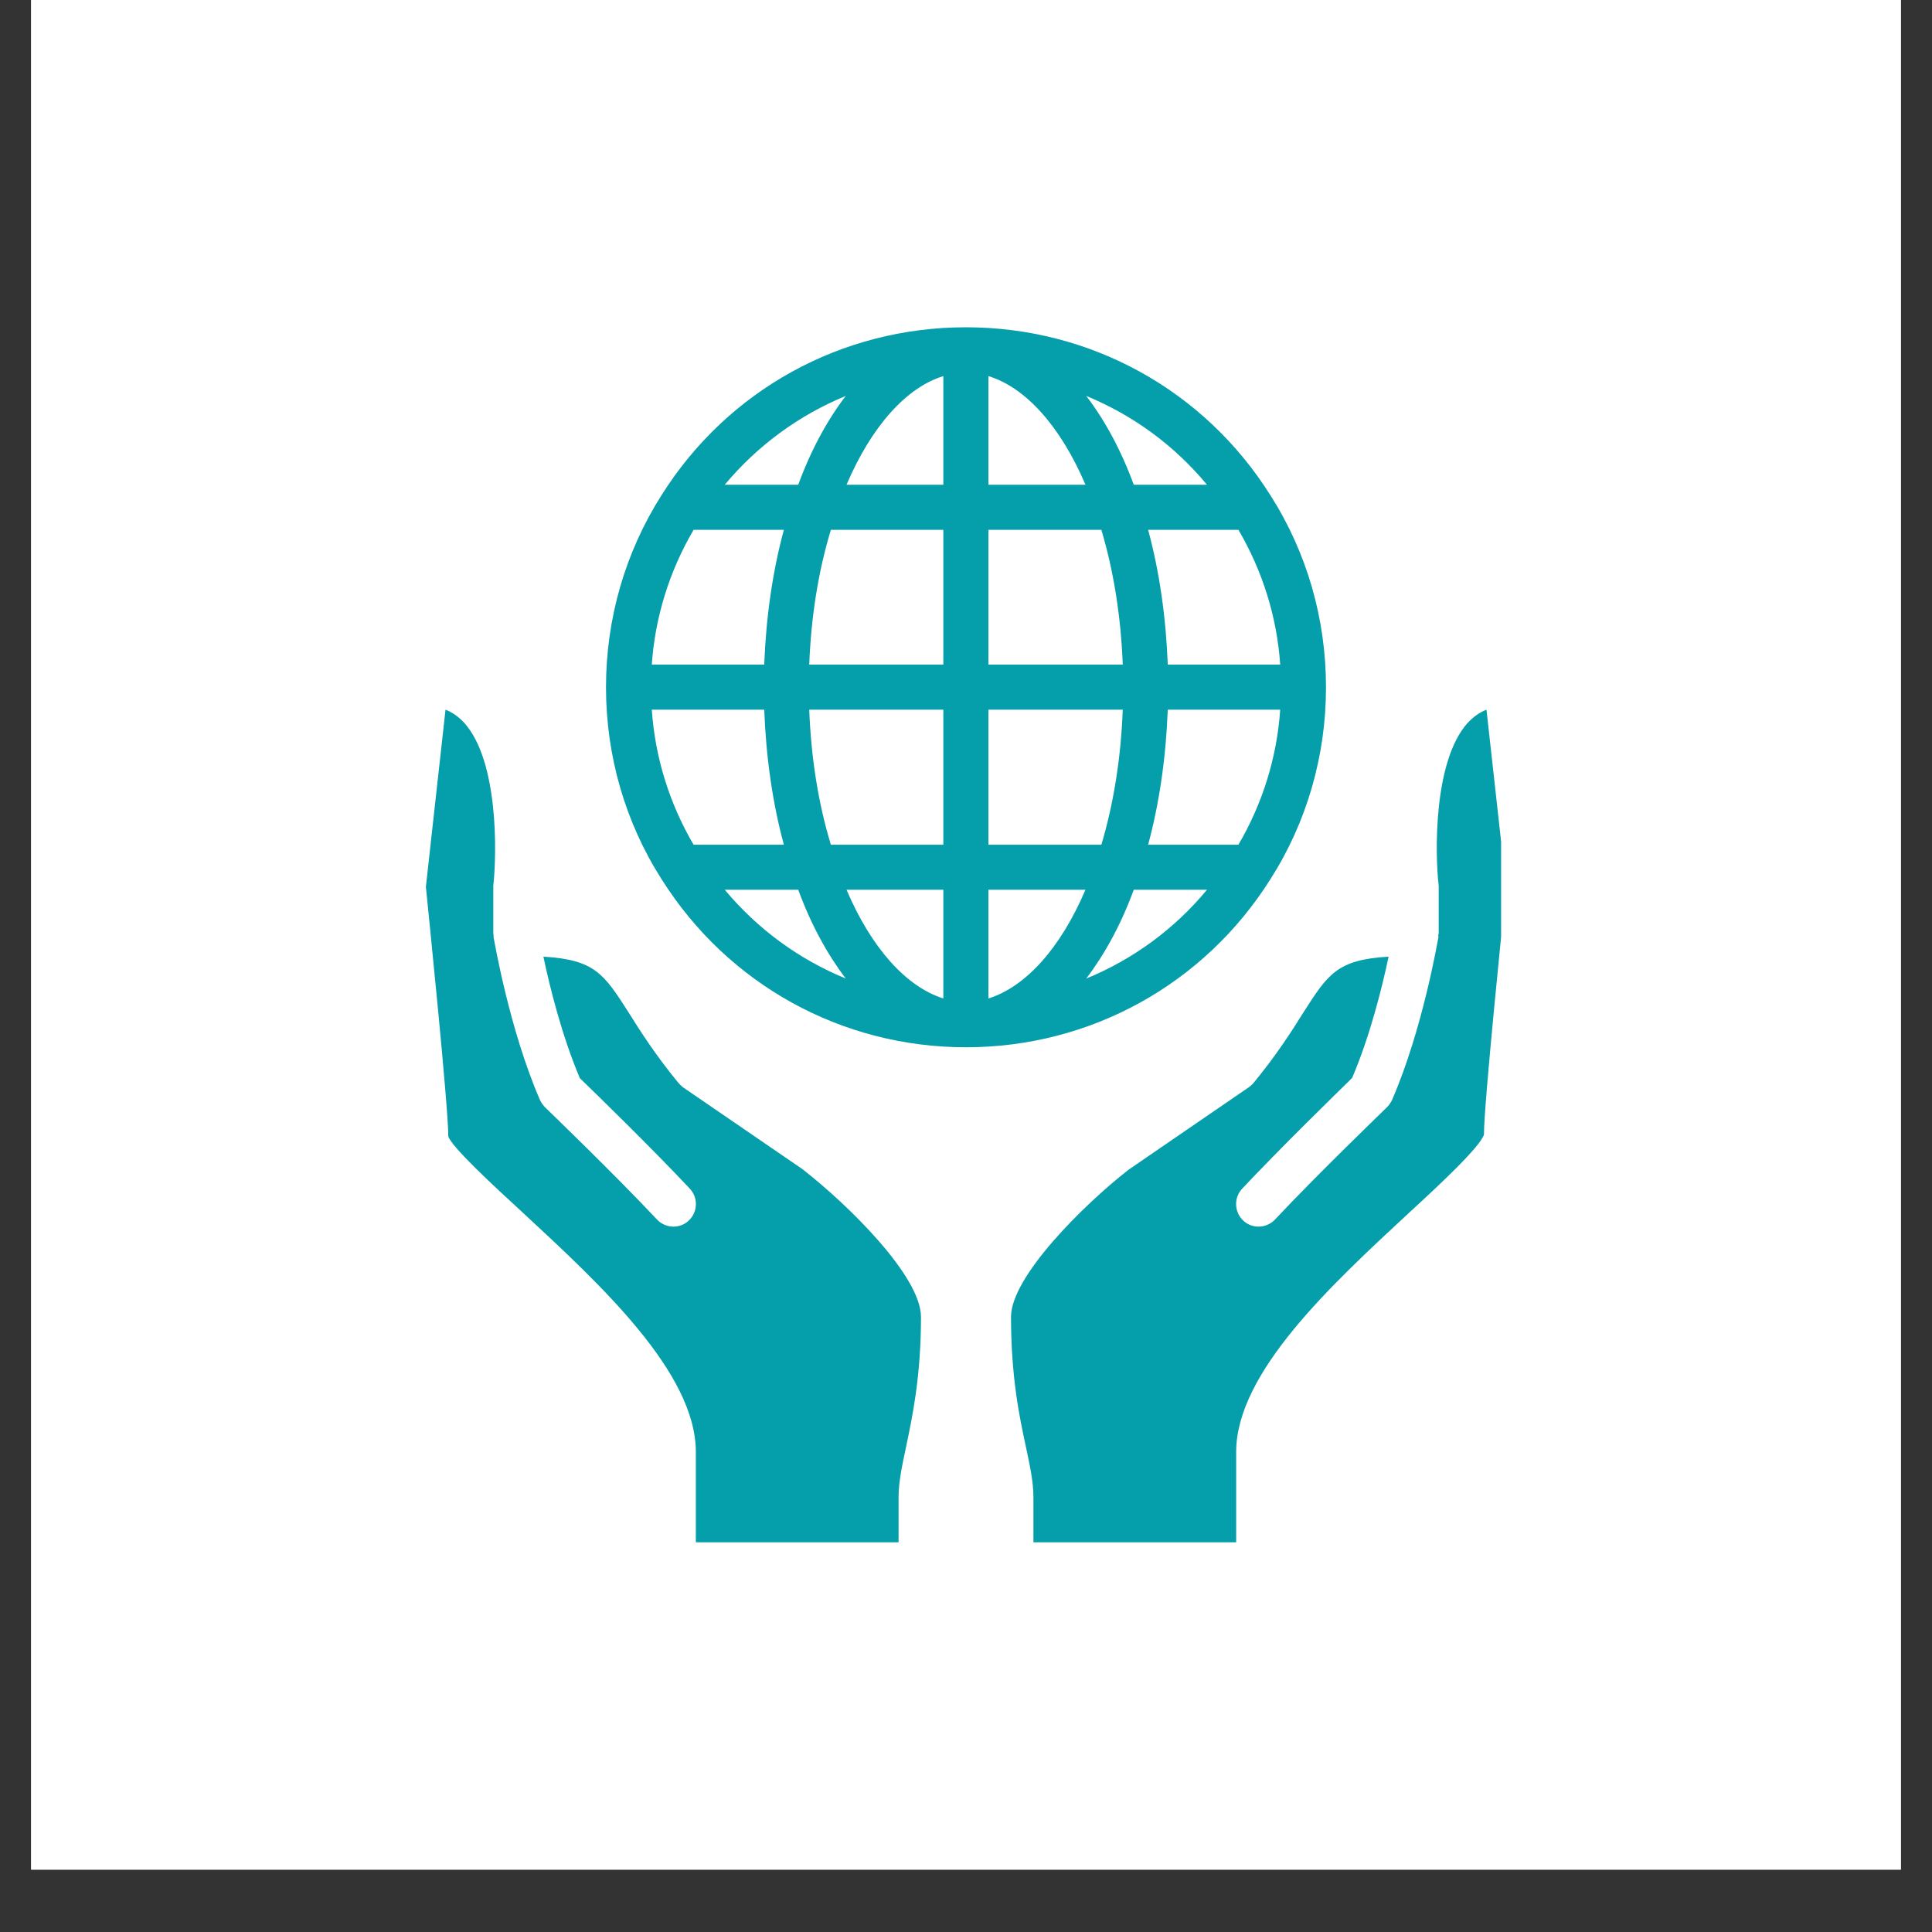
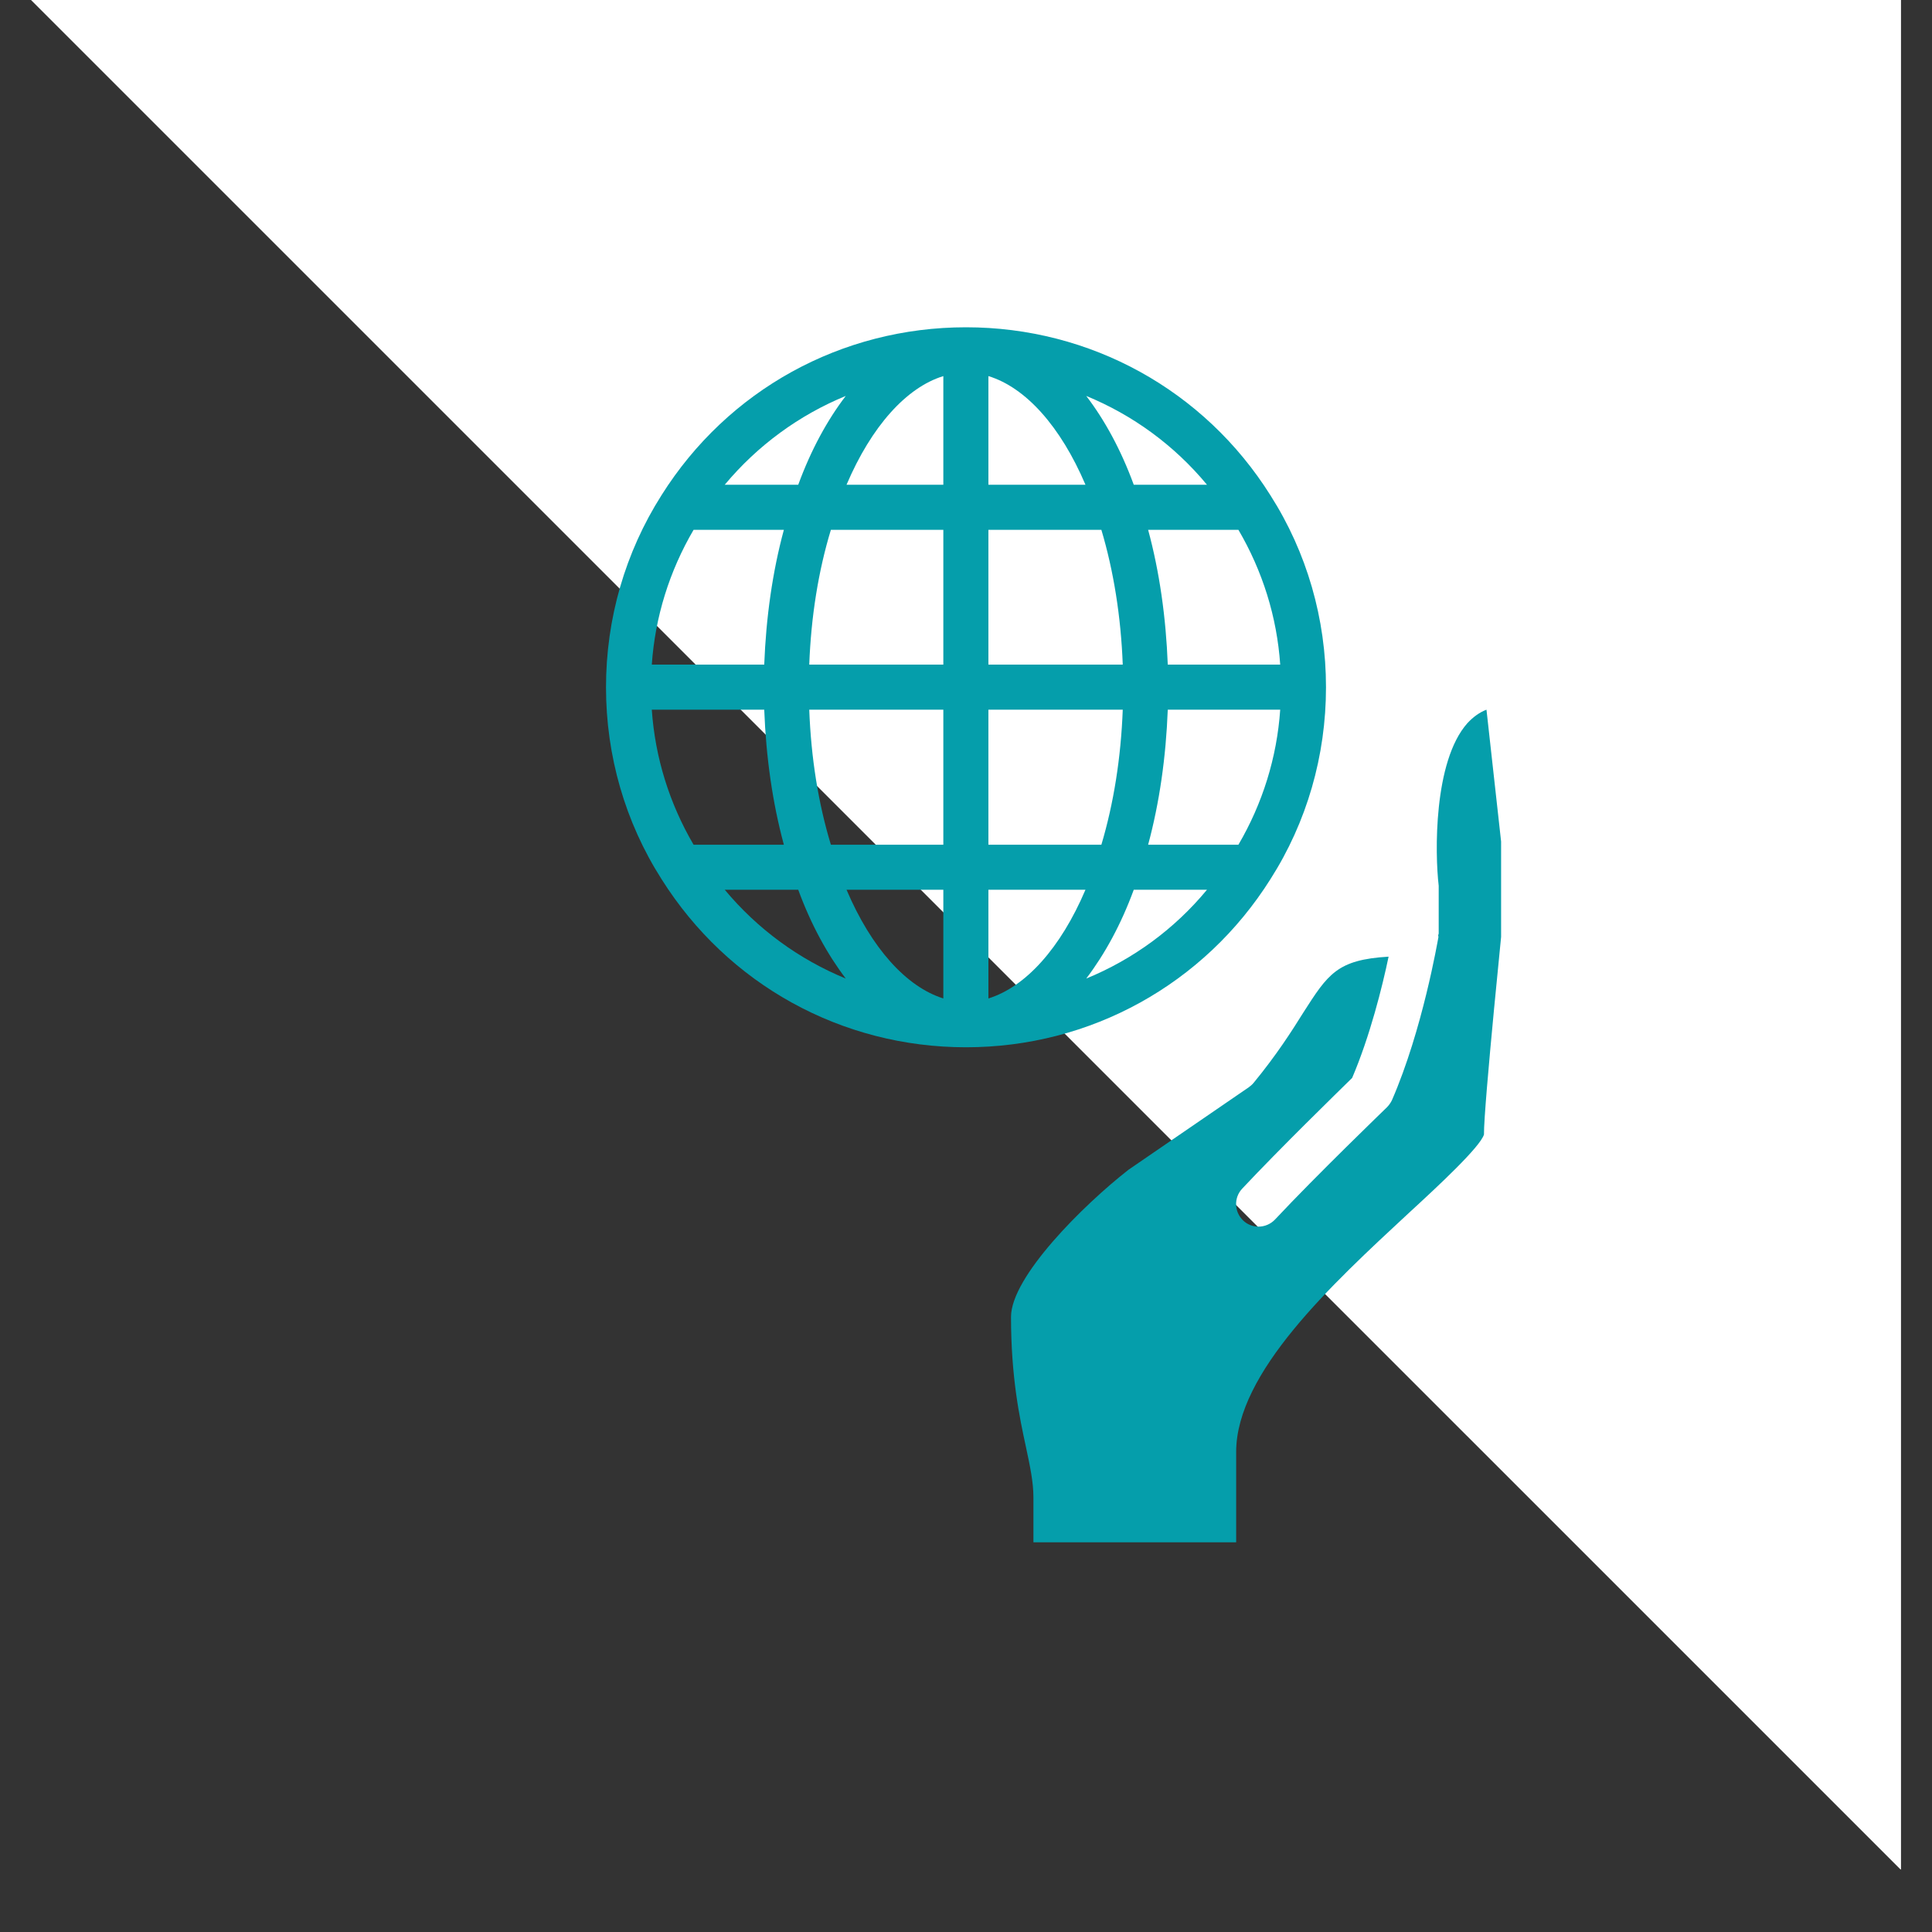
<svg xmlns="http://www.w3.org/2000/svg" width="40" zoomAndPan="magnify" viewBox="0 0 30 30" height="40" preserveAspectRatio="xMidYMid meet" version="1.0">
  <rect x="0" y="0" width="30" height="30" fill="#333333" stroke="none" />
  <defs>
    <clipPath id="65a25a476e">
-       <path d="M 0.484 0 L 29.516 0 L 29.516 29.031 L 0.484 29.031 Z M 0.484 0 " clip-rule="nonzero" />
+       <path d="M 0.484 0 L 29.516 0 L 29.516 29.031 Z M 0.484 0 " clip-rule="nonzero" />
    </clipPath>
    <clipPath id="f977802a53">
      <path d="M 15 11 L 23.309 11 L 23.309 23.949 L 15 23.949 Z M 15 11 " clip-rule="nonzero" />
    </clipPath>
    <clipPath id="0afeda1b31">
      <path d="M 6.613 11 L 15 11 L 15 23.949 L 6.613 23.949 Z M 6.613 11 " clip-rule="nonzero" />
    </clipPath>
    <clipPath id="a6492e1edf">
      <path d="M 9 5.078 L 21 5.078 L 21 17 L 9 17 Z M 9 5.078 " clip-rule="nonzero" />
    </clipPath>
  </defs>
  <g clip-path="url(#65a25a476e)">
    <path fill="#ffffff" d="M 0.484 0 L 29.516 0 L 29.516 29.031 L 0.484 29.031 Z M 0.484 0 " fill-opacity="1" fill-rule="nonzero" />
    <path fill="#ffffff" d="M 0.484 0 L 29.516 0 L 29.516 29.031 L 0.484 29.031 Z M 0.484 0 " fill-opacity="1" fill-rule="nonzero" />
  </g>
  <g clip-path="url(#f977802a53)">
    <path fill="#059eab" d="M 19.465 16.816 C 19.441 16.844 19.418 16.863 19.391 16.883 L 17.523 18.164 C 16.828 18.707 15.699 19.824 15.699 20.449 C 15.699 21.387 15.832 22.012 15.93 22.465 C 15.992 22.758 16.047 23.008 16.047 23.25 L 16.047 23.949 L 19.195 23.949 L 19.195 22.547 C 19.195 21.312 20.68 19.945 21.871 18.84 C 22.344 18.406 22.984 17.809 23.043 17.617 C 23.039 17.172 23.348 14.164 23.387 13.77 L 23.082 11.02 C 22.973 11.062 22.875 11.133 22.785 11.23 C 22.258 11.824 22.281 13.254 22.34 13.754 C 22.34 13.766 22.34 13.781 22.34 13.793 L 22.34 14.492 C 22.34 14.504 22.336 14.512 22.332 14.52 C 22.332 14.531 22.336 14.543 22.336 14.551 C 22.324 14.609 22.09 15.992 21.613 17.086 C 21.594 17.125 21.566 17.164 21.535 17.195 C 21.523 17.207 20.441 18.25 19.797 18.938 C 19.73 19.008 19.637 19.047 19.543 19.047 C 19.457 19.047 19.371 19.016 19.305 18.953 C 19.164 18.82 19.156 18.598 19.289 18.457 C 19.871 17.836 20.773 16.957 20.996 16.738 C 21.273 16.09 21.465 15.32 21.562 14.855 C 20.762 14.902 20.621 15.125 20.238 15.723 C 20.055 16.016 19.824 16.379 19.465 16.816 " fill-opacity="1" fill-rule="nonzero" />
  </g>
  <g clip-path="url(#0afeda1b31)">
-     <path fill="#059eab" d="M 8.129 18.84 C 9.32 19.945 10.805 21.312 10.805 22.547 L 10.805 23.949 L 13.953 23.949 L 13.953 23.25 C 13.953 23.008 14.008 22.758 14.07 22.465 C 14.164 22.012 14.301 21.387 14.301 20.449 C 14.301 19.82 13.172 18.707 12.457 18.152 L 10.605 16.883 C 10.582 16.863 10.559 16.844 10.535 16.816 C 10.176 16.379 9.945 16.016 9.762 15.723 C 9.379 15.125 9.238 14.902 8.438 14.855 C 8.535 15.32 8.727 16.09 9.004 16.742 C 9.227 16.957 10.129 17.836 10.711 18.457 C 10.844 18.598 10.836 18.82 10.695 18.953 C 10.629 19.016 10.543 19.047 10.457 19.047 C 10.363 19.047 10.27 19.008 10.203 18.938 C 9.559 18.25 8.477 17.207 8.465 17.195 C 8.434 17.164 8.406 17.125 8.387 17.086 C 7.91 15.992 7.676 14.609 7.664 14.551 C 7.664 14.543 7.668 14.531 7.664 14.523 C 7.664 14.512 7.66 14.504 7.66 14.492 L 7.66 13.793 C 7.66 13.781 7.66 13.766 7.66 13.754 C 7.715 13.254 7.742 11.82 7.211 11.227 C 7.125 11.133 7.027 11.062 6.918 11.02 L 6.613 13.77 C 6.652 14.164 6.961 17.172 6.961 17.645 C 7.012 17.809 7.656 18.406 8.129 18.84 " fill-opacity="1" fill-rule="nonzero" />
-   </g>
+     </g>
  <g clip-path="url(#a6492e1edf)">
    <path fill="#059eab" d="M 11.867 11.02 C 11.895 11.758 11.996 12.469 12.172 13.117 L 10.77 13.117 C 10.395 12.477 10.172 11.762 10.121 11.02 Z M 10.77 8.227 L 12.172 8.227 C 11.996 8.875 11.895 9.586 11.867 10.32 L 10.121 10.32 C 10.172 9.582 10.395 8.867 10.77 8.227 Z M 13.133 6.148 C 12.848 6.52 12.594 6.984 12.395 7.527 L 11.254 7.527 C 11.766 6.914 12.41 6.445 13.133 6.148 Z M 18.133 10.32 C 18.105 9.586 18.004 8.875 17.828 8.227 L 19.23 8.227 C 19.605 8.867 19.828 9.578 19.879 10.32 Z M 19.23 13.117 L 17.828 13.117 C 18.004 12.465 18.105 11.758 18.133 11.02 L 19.879 11.02 C 19.828 11.762 19.605 12.477 19.23 13.117 Z M 16.867 15.195 C 17.152 14.82 17.406 14.359 17.605 13.816 L 18.742 13.816 C 18.234 14.43 17.59 14.898 16.867 15.195 Z M 14.648 5.84 L 14.648 7.527 L 13.145 7.527 C 13.531 6.621 14.074 6.016 14.648 5.84 Z M 15.348 7.527 L 15.348 5.84 C 15.926 6.016 16.469 6.621 16.855 7.527 Z M 15.348 15.504 L 15.348 13.816 L 16.855 13.816 C 16.469 14.723 15.926 15.324 15.348 15.504 Z M 14.648 13.816 L 14.648 15.504 C 14.074 15.324 13.531 14.723 13.145 13.816 Z M 17.102 13.117 L 15.348 13.117 L 15.348 11.02 L 17.434 11.02 C 17.406 11.766 17.293 12.477 17.102 13.117 Z M 17.434 10.32 L 15.348 10.32 L 15.348 8.227 L 17.102 8.227 C 17.293 8.867 17.406 9.578 17.434 10.32 Z M 12.902 8.227 L 14.648 8.227 L 14.648 10.32 L 12.566 10.32 C 12.594 9.578 12.707 8.867 12.902 8.227 Z M 12.566 11.02 L 14.648 11.02 L 14.648 13.117 L 12.902 13.117 C 12.707 12.477 12.594 11.766 12.566 11.02 Z M 11.254 13.816 L 12.395 13.816 C 12.594 14.359 12.848 14.82 13.133 15.195 C 12.41 14.898 11.766 14.43 11.254 13.816 Z M 18.742 7.527 L 17.605 7.527 C 17.406 6.984 17.152 6.52 16.867 6.148 C 17.59 6.445 18.234 6.914 18.742 7.527 Z M 15 16.262 C 16.93 16.262 18.699 15.285 19.727 13.652 C 20.293 12.766 20.59 11.734 20.59 10.672 C 20.59 9.609 20.293 8.578 19.727 7.691 C 18.699 6.055 16.93 5.082 15 5.082 C 13.066 5.082 11.301 6.055 10.273 7.688 C 9.707 8.578 9.41 9.609 9.41 10.672 C 9.41 11.734 9.707 12.766 10.273 13.652 C 11.301 15.285 13.066 16.262 15 16.262 " fill-opacity="1" fill-rule="nonzero" />
  </g>
</svg>